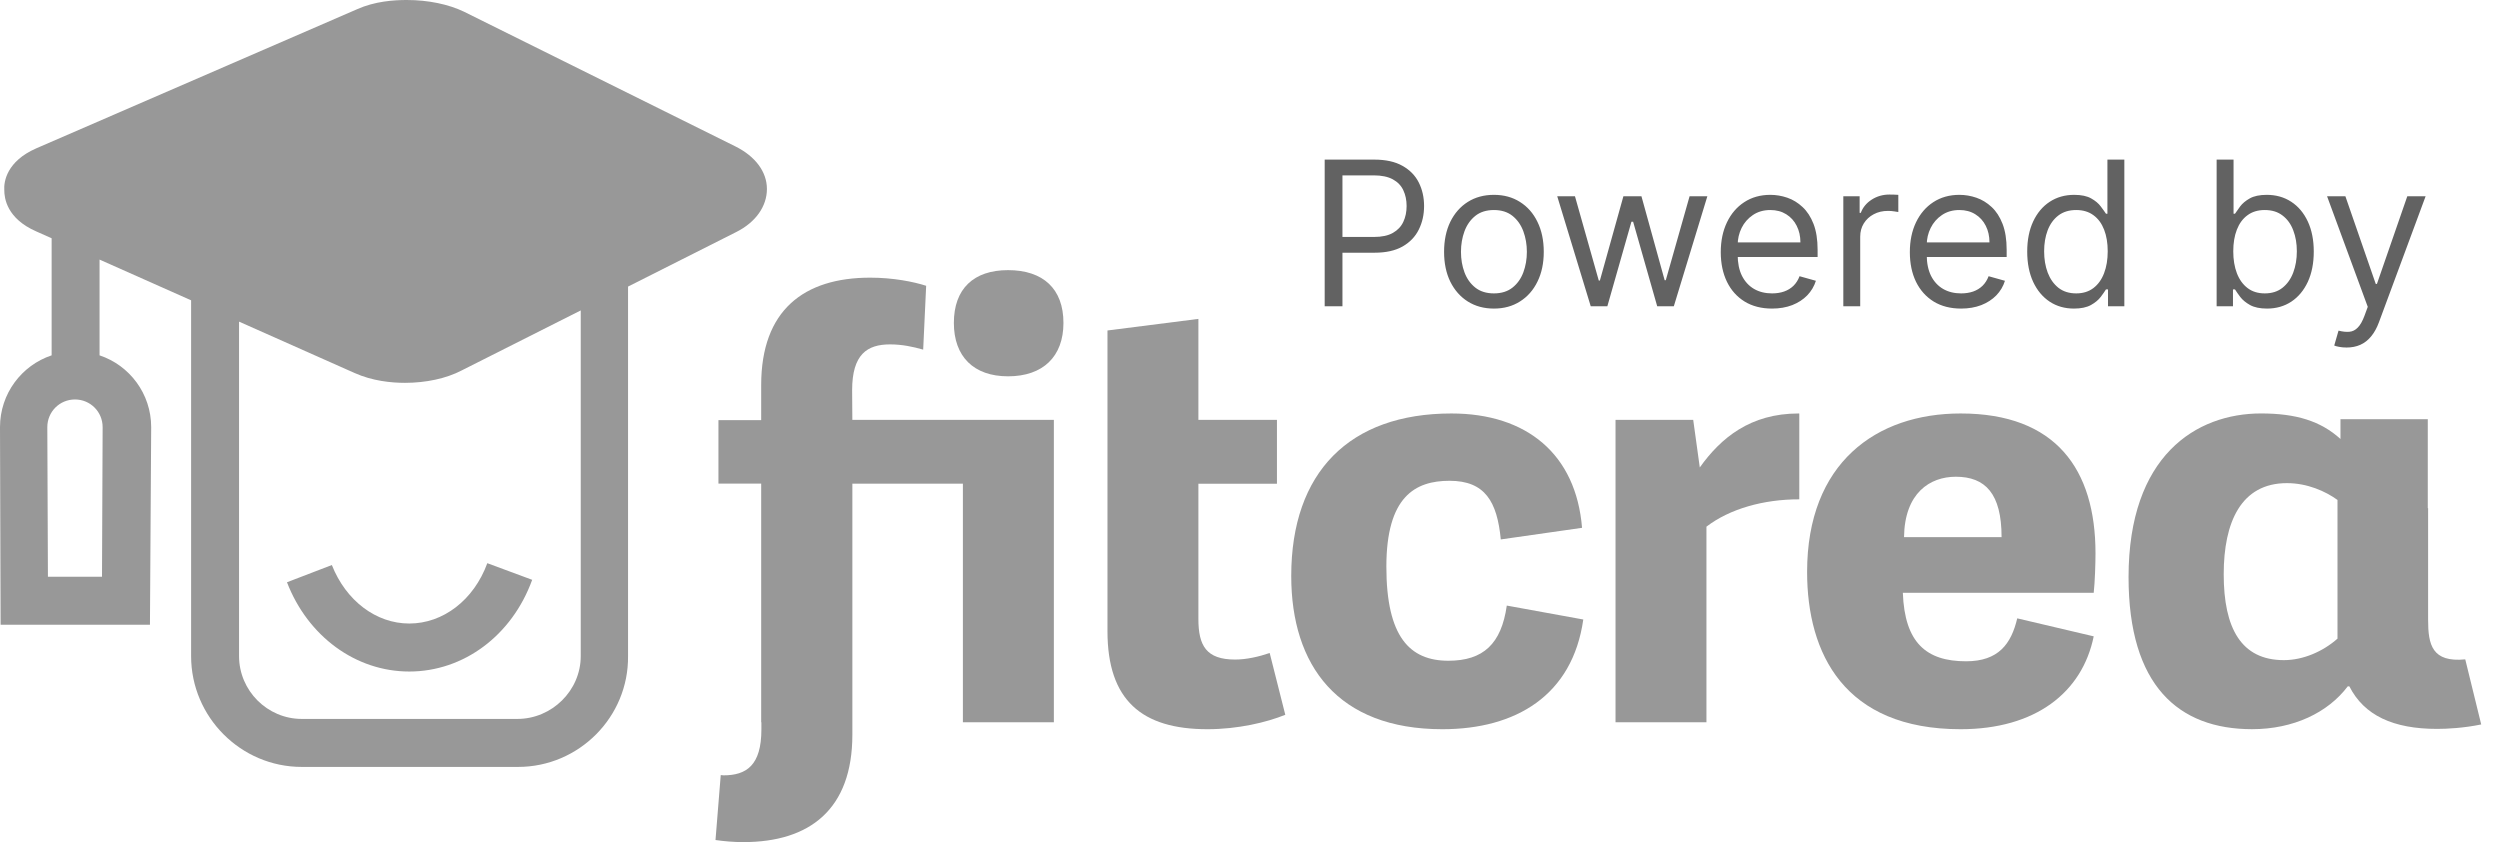
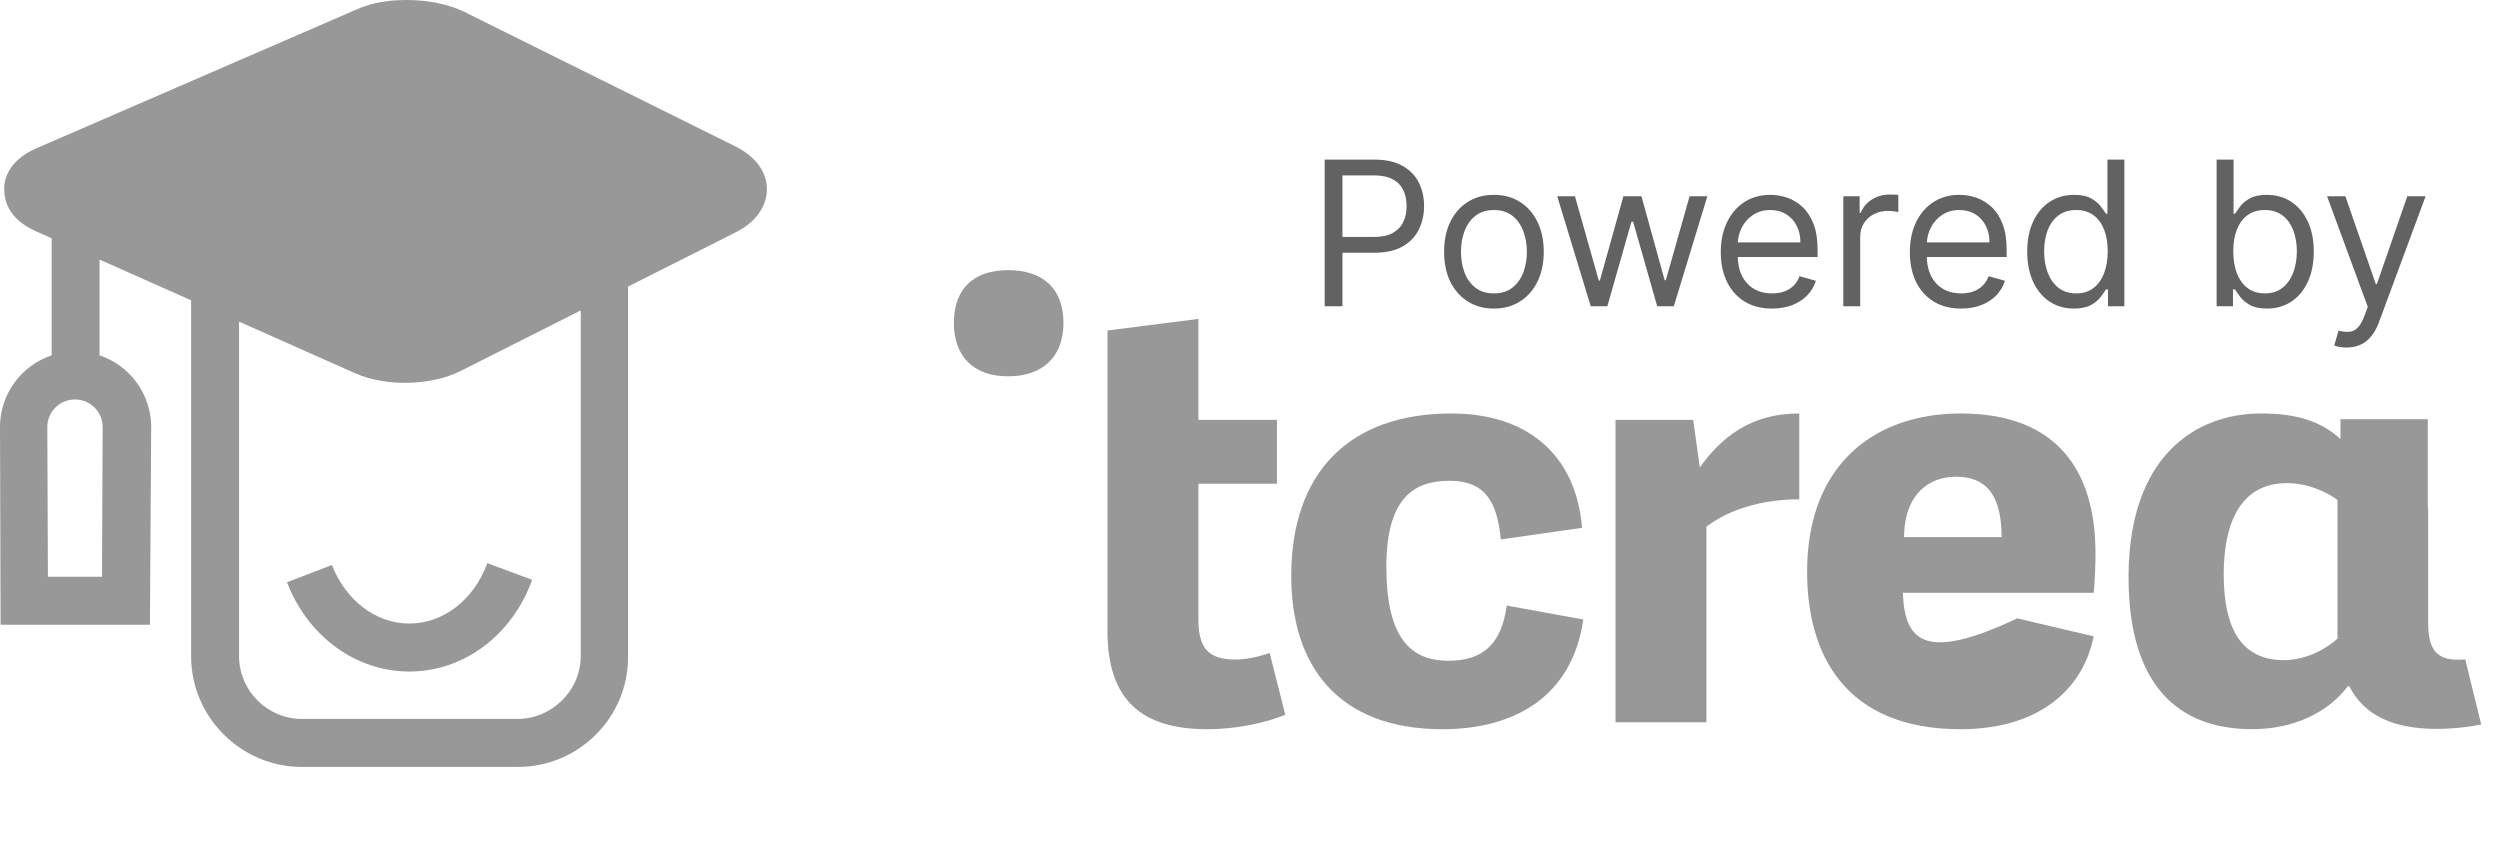
<svg xmlns="http://www.w3.org/2000/svg" width="95" height="32" viewBox="0 0 95 32" fill="none">
  <path d="M50.338 11.639V6.065H52.221C52.658 6.065 53.016 6.144 53.294 6.302C53.573 6.458 53.78 6.669 53.914 6.936C54.048 7.203 54.115 7.5 54.115 7.829C54.115 8.157 54.048 8.456 53.914 8.724C53.782 8.993 53.577 9.207 53.299 9.366C53.021 9.524 52.666 9.603 52.232 9.603H50.882V9.004H52.21C52.51 9.004 52.75 8.953 52.932 8.849C53.113 8.746 53.245 8.606 53.326 8.43C53.41 8.252 53.451 8.052 53.451 7.829C53.451 7.606 53.41 7.406 53.326 7.23C53.245 7.054 53.112 6.916 52.929 6.816C52.746 6.715 52.502 6.664 52.2 6.664H51.013V11.639H50.338ZM56.769 11.726C56.391 11.726 56.06 11.636 55.775 11.456C55.492 11.277 55.271 11.025 55.111 10.703C54.954 10.38 54.875 10.002 54.875 9.57C54.875 9.135 54.954 8.755 55.111 8.43C55.271 8.105 55.492 7.853 55.775 7.674C56.06 7.494 56.391 7.404 56.769 7.404C57.146 7.404 57.476 7.494 57.759 7.674C58.044 7.853 58.266 8.105 58.423 8.43C58.583 8.755 58.663 9.135 58.663 9.57C58.663 10.002 58.583 10.38 58.423 10.703C58.266 11.025 58.044 11.277 57.759 11.456C57.476 11.636 57.146 11.726 56.769 11.726ZM56.769 11.149C57.055 11.149 57.291 11.075 57.476 10.928C57.661 10.781 57.798 10.588 57.887 10.349C57.976 10.109 58.021 9.85 58.021 9.57C58.021 9.291 57.976 9.031 57.887 8.789C57.798 8.548 57.661 8.353 57.476 8.204C57.291 8.056 57.055 7.981 56.769 7.981C56.482 7.981 56.246 8.056 56.061 8.204C55.876 8.353 55.739 8.548 55.65 8.789C55.561 9.031 55.517 9.291 55.517 9.57C55.517 9.85 55.561 10.109 55.65 10.349C55.739 10.588 55.876 10.781 56.061 10.928C56.246 11.075 56.482 11.149 56.769 11.149ZM60.448 11.639L59.175 7.459H59.849L60.753 10.659H60.796L61.689 7.459H62.375L63.257 10.648H63.3L64.204 7.459H64.879L63.605 11.639H62.974L62.059 8.427H61.994L61.079 11.639H60.448ZM67.338 11.726C66.935 11.726 66.588 11.637 66.296 11.459C66.005 11.279 65.781 11.029 65.624 10.708C65.468 10.385 65.389 10.009 65.389 9.581C65.389 9.153 65.468 8.776 65.624 8.449C65.781 8.121 66.001 7.865 66.282 7.682C66.565 7.497 66.895 7.404 67.273 7.404C67.49 7.404 67.705 7.44 67.918 7.513C68.13 7.586 68.323 7.704 68.497 7.867C68.671 8.028 68.81 8.242 68.914 8.509C69.017 8.776 69.069 9.104 69.069 9.494V9.766H65.847V9.211H68.416C68.416 8.975 68.368 8.765 68.274 8.58C68.182 8.395 68.049 8.249 67.877 8.142C67.706 8.035 67.505 7.981 67.273 7.981C67.017 7.981 66.796 8.045 66.609 8.172C66.424 8.297 66.281 8.46 66.181 8.661C66.082 8.863 66.032 9.079 66.032 9.309V9.679C66.032 9.995 66.086 10.263 66.195 10.482C66.306 10.7 66.459 10.866 66.655 10.98C66.851 11.093 67.079 11.149 67.338 11.149C67.507 11.149 67.659 11.125 67.795 11.078C67.933 11.029 68.052 10.957 68.152 10.86C68.251 10.762 68.329 10.641 68.383 10.496L69.004 10.67C68.938 10.88 68.828 11.065 68.674 11.225C68.52 11.383 68.329 11.506 68.103 11.595C67.876 11.682 67.621 11.726 67.338 11.726ZM70.046 11.639V7.459H70.666V8.09H70.71C70.786 7.883 70.924 7.715 71.123 7.587C71.323 7.458 71.548 7.393 71.798 7.393C71.846 7.393 71.904 7.394 71.975 7.396C72.046 7.398 72.1 7.401 72.136 7.404V8.057C72.114 8.052 72.064 8.044 71.986 8.033C71.91 8.02 71.829 8.014 71.744 8.014C71.541 8.014 71.359 8.056 71.2 8.142C71.042 8.225 70.917 8.341 70.824 8.49C70.733 8.637 70.688 8.805 70.688 8.993V11.639H70.046ZM74.522 11.726C74.12 11.726 73.772 11.637 73.48 11.459C73.19 11.279 72.966 11.029 72.808 10.708C72.652 10.385 72.574 10.009 72.574 9.581C72.574 9.153 72.652 8.776 72.808 8.449C72.966 8.121 73.185 7.865 73.466 7.682C73.75 7.497 74.08 7.404 74.457 7.404C74.675 7.404 74.89 7.44 75.102 7.513C75.314 7.586 75.508 7.704 75.682 7.867C75.856 8.028 75.995 8.242 76.098 8.509C76.201 8.776 76.253 9.104 76.253 9.494V9.766H73.031V9.211H75.6C75.6 8.975 75.553 8.765 75.459 8.58C75.366 8.395 75.234 8.249 75.061 8.142C74.891 8.035 74.689 7.981 74.457 7.981C74.201 7.981 73.98 8.045 73.793 8.172C73.608 8.297 73.466 8.46 73.366 8.661C73.266 8.863 73.216 9.079 73.216 9.309V9.679C73.216 9.995 73.271 10.263 73.379 10.482C73.49 10.7 73.643 10.866 73.839 10.98C74.035 11.093 74.263 11.149 74.522 11.149C74.691 11.149 74.844 11.125 74.98 11.078C75.118 11.029 75.236 10.957 75.336 10.86C75.436 10.762 75.513 10.641 75.567 10.496L76.188 10.67C76.123 10.88 76.013 11.065 75.859 11.225C75.704 11.383 75.514 11.506 75.287 11.595C75.06 11.682 74.805 11.726 74.522 11.726ZM78.809 11.726C78.46 11.726 78.153 11.638 77.886 11.462C77.619 11.284 77.411 11.034 77.26 10.711C77.11 10.386 77.034 10.002 77.034 9.56C77.034 9.12 77.11 8.739 77.26 8.417C77.411 8.094 77.62 7.844 77.889 7.668C78.157 7.492 78.468 7.404 78.82 7.404C79.092 7.404 79.307 7.45 79.465 7.54C79.624 7.629 79.746 7.731 79.829 7.845C79.914 7.958 79.981 8.05 80.028 8.123H80.082V6.065H80.725V11.639H80.104V10.996H80.028C79.981 11.073 79.913 11.169 79.826 11.285C79.739 11.399 79.615 11.502 79.454 11.592C79.292 11.681 79.077 11.726 78.809 11.726ZM78.896 11.149C79.153 11.149 79.371 11.082 79.549 10.947C79.727 10.811 79.862 10.624 79.954 10.384C80.047 10.143 80.093 9.864 80.093 9.549C80.093 9.237 80.048 8.964 79.957 8.729C79.866 8.494 79.732 8.31 79.554 8.18C79.376 8.047 79.157 7.981 78.896 7.981C78.624 7.981 78.397 8.051 78.215 8.191C78.036 8.329 77.901 8.516 77.81 8.754C77.721 8.99 77.677 9.255 77.677 9.549C77.677 9.846 77.722 10.117 77.813 10.36C77.905 10.601 78.041 10.793 78.221 10.937C78.402 11.078 78.627 11.149 78.896 11.149ZM84.232 11.639V6.065H84.875V8.123H84.929C84.976 8.05 85.041 7.958 85.125 7.845C85.21 7.731 85.332 7.629 85.49 7.54C85.649 7.45 85.865 7.404 86.137 7.404C86.489 7.404 86.8 7.492 87.068 7.668C87.337 7.844 87.546 8.094 87.697 8.417C87.847 8.739 87.923 9.12 87.923 9.56C87.923 10.002 87.847 10.386 87.697 10.711C87.546 11.034 87.338 11.284 87.071 11.462C86.804 11.638 86.497 11.726 86.148 11.726C85.88 11.726 85.665 11.681 85.503 11.592C85.342 11.502 85.218 11.399 85.13 11.285C85.043 11.169 84.976 11.073 84.929 10.996H84.853V11.639H84.232ZM84.864 9.549C84.864 9.864 84.91 10.143 85.002 10.384C85.095 10.624 85.23 10.811 85.408 10.947C85.586 11.082 85.803 11.149 86.061 11.149C86.33 11.149 86.554 11.078 86.733 10.937C86.915 10.793 87.051 10.601 87.142 10.36C87.234 10.117 87.28 9.846 87.28 9.549C87.28 9.255 87.235 8.99 87.144 8.754C87.055 8.516 86.92 8.329 86.739 8.191C86.559 8.051 86.333 7.981 86.061 7.981C85.8 7.981 85.58 8.047 85.403 8.18C85.225 8.31 85.091 8.494 85 8.729C84.909 8.964 84.864 9.237 84.864 9.549ZM89.169 13.206C89.06 13.206 88.963 13.197 88.878 13.179C88.793 13.163 88.734 13.146 88.701 13.13L88.864 12.564C89.02 12.604 89.158 12.618 89.278 12.607C89.398 12.597 89.504 12.543 89.596 12.447C89.691 12.353 89.777 12.199 89.855 11.987L89.975 11.66L88.429 7.459H89.125L90.279 10.79H90.323L91.477 7.459H92.173L90.399 12.248C90.319 12.464 90.22 12.643 90.102 12.784C89.984 12.928 89.847 13.034 89.692 13.103C89.537 13.172 89.363 13.206 89.169 13.206Z" fill="#626262" />
  <path d="M15.552 25.518C13.521 25.518 11.699 24.185 10.905 22.126L12.61 21.471C13.147 22.828 14.291 23.694 15.552 23.694C16.837 23.694 18.004 22.805 18.518 21.401L20.223 22.033C19.452 24.161 17.607 25.518 15.552 25.518Z" fill="#989898" />
  <path fill-rule="evenodd" clip-rule="evenodd" d="M13.568 0.351L1.378 5.637C0.257 6.128 0.14 6.9 0.163 7.227C0.163 7.531 0.257 8.303 1.378 8.794L1.962 9.054V13.503C0.821 13.883 0 14.961 0 16.232L0.023 23.74H5.698L5.745 16.232C5.745 14.961 4.924 13.883 3.783 13.503V9.864L7.262 11.412V24.933C7.262 27.249 9.154 29.143 11.466 29.143H19.686C21.997 29.143 23.889 27.249 23.866 24.933V10.89L27.976 8.818C28.723 8.444 29.143 7.835 29.143 7.181C29.143 6.526 28.7 5.941 27.952 5.567L17.631 0.444C17.047 0.164 16.276 0 15.459 0C14.969 0 14.245 0.047 13.568 0.351ZM9.084 12.222L13.474 14.174C14.151 14.478 14.875 14.548 15.389 14.548C16.183 14.548 16.953 14.384 17.537 14.08L22.068 11.796V24.933C22.068 26.243 20.97 27.319 19.662 27.319H11.466C10.158 27.319 9.084 26.243 9.084 24.933V12.222ZM3.9 16.232L3.876 21.916H1.821L1.798 16.232C1.798 15.648 2.265 15.18 2.849 15.18C3.433 15.18 3.9 15.648 3.9 16.232Z" fill="#989898" />
  <path d="M55.038 25.108C53.573 25.108 52.682 24.203 52.682 21.535C52.682 18.866 53.779 18.27 55.084 18.27C56.433 18.27 56.892 19.064 57.03 20.498L60.118 20.057C59.889 17.257 58.014 15.712 55.154 15.712C51.286 15.712 49.067 17.939 49.067 21.887C49.067 25.283 50.829 27.71 54.81 27.71C57.601 27.71 59.753 26.43 60.165 23.541L57.258 23.012C57.051 24.467 56.365 25.108 55.038 25.108Z" fill="#989898" />
-   <path d="M74.504 15.712C71.3 15.712 68.67 17.587 68.67 21.733C68.67 24.843 70.088 27.71 74.504 27.71C77.34 27.71 79.125 26.321 79.561 24.181L76.655 23.497C76.427 24.467 75.944 25.129 74.71 25.129C73.199 25.129 72.377 24.424 72.308 22.527H79.561C79.606 22.13 79.629 21.402 79.629 21.027C79.629 17.828 78.118 15.712 74.504 15.712ZM72.353 20.41C72.375 18.734 73.336 18.116 74.321 18.116C75.441 18.116 76.06 18.756 76.06 20.41H72.353Z" fill="#989898" />
+   <path d="M74.504 15.712C71.3 15.712 68.67 17.587 68.67 21.733C68.67 24.843 70.088 27.71 74.504 27.71C77.34 27.71 79.125 26.321 79.561 24.181L76.655 23.497C73.199 25.129 72.377 24.424 72.308 22.527H79.561C79.606 22.13 79.629 21.402 79.629 21.027C79.629 17.828 78.118 15.712 74.504 15.712ZM72.353 20.41C72.375 18.734 73.336 18.116 74.321 18.116C75.441 18.116 76.06 18.756 76.06 20.41H72.353Z" fill="#989898" />
  <path d="M93.68 25.056C92.42 25.178 92.268 24.506 92.268 23.554V19.309C92.264 19.31 92.261 19.311 92.256 19.312V15.93H88.938V16.681C88.184 15.997 87.247 15.711 85.92 15.711C83.448 15.711 80.885 17.321 80.885 21.931C80.885 26.054 82.785 27.709 85.576 27.709C87.154 27.709 88.461 27.08 89.215 26.081L89.276 26.082C89.838 27.191 90.951 27.698 92.608 27.698C92.987 27.698 93.616 27.667 94.286 27.529L93.68 25.056ZM88.825 24.268C88.276 24.755 87.522 25.085 86.788 25.085C85.164 25.085 84.501 23.872 84.501 21.822C84.501 19.835 85.164 18.359 86.903 18.359C87.68 18.359 88.369 18.668 88.825 18.998V24.268Z" fill="#989898" />
  <path d="M64.592 17.763L64.342 15.954H61.39V27.445H64.845V20.013C65.728 19.336 67.02 18.971 68.373 18.975V15.714C68.365 15.714 68.355 15.712 68.346 15.712C66.515 15.712 65.394 16.638 64.592 17.763Z" fill="#989898" />
  <path d="M46.936 25.063C45.836 25.063 45.539 24.534 45.539 23.52V18.381H48.524V15.955H45.539V12.118L42.084 12.558V23.984C42.084 26.608 43.386 27.71 45.883 27.71C47.039 27.71 48.126 27.452 48.841 27.162L48.248 24.814C47.836 24.955 47.364 25.063 46.936 25.063Z" fill="#989898" />
  <path d="M38.306 10.265C37.002 10.265 36.247 10.97 36.247 12.271C36.247 13.55 37.001 14.3 38.306 14.3C39.633 14.3 40.411 13.55 40.411 12.271C40.411 10.97 39.633 10.265 38.306 10.265Z" fill="#989898" />
-   <path d="M32.381 14.83C32.381 13.463 32.953 13.087 33.822 13.087C34.28 13.087 34.692 13.175 35.081 13.286L35.194 10.86C34.714 10.705 33.936 10.551 33.067 10.551C30.55 10.551 28.925 11.786 28.925 14.632V15.965H27.301V18.377H28.925V27.445H28.933V27.72C28.933 29.087 28.362 29.463 27.492 29.463C27.455 29.463 27.424 29.454 27.388 29.453L27.189 31.921C27.516 31.968 27.87 32 28.248 32C30.764 32 32.39 30.762 32.39 27.917V26.595V24.168V18.38H36.59V27.445H40.047V15.954H32.389L32.381 14.83Z" fill="#989898" />
</svg>